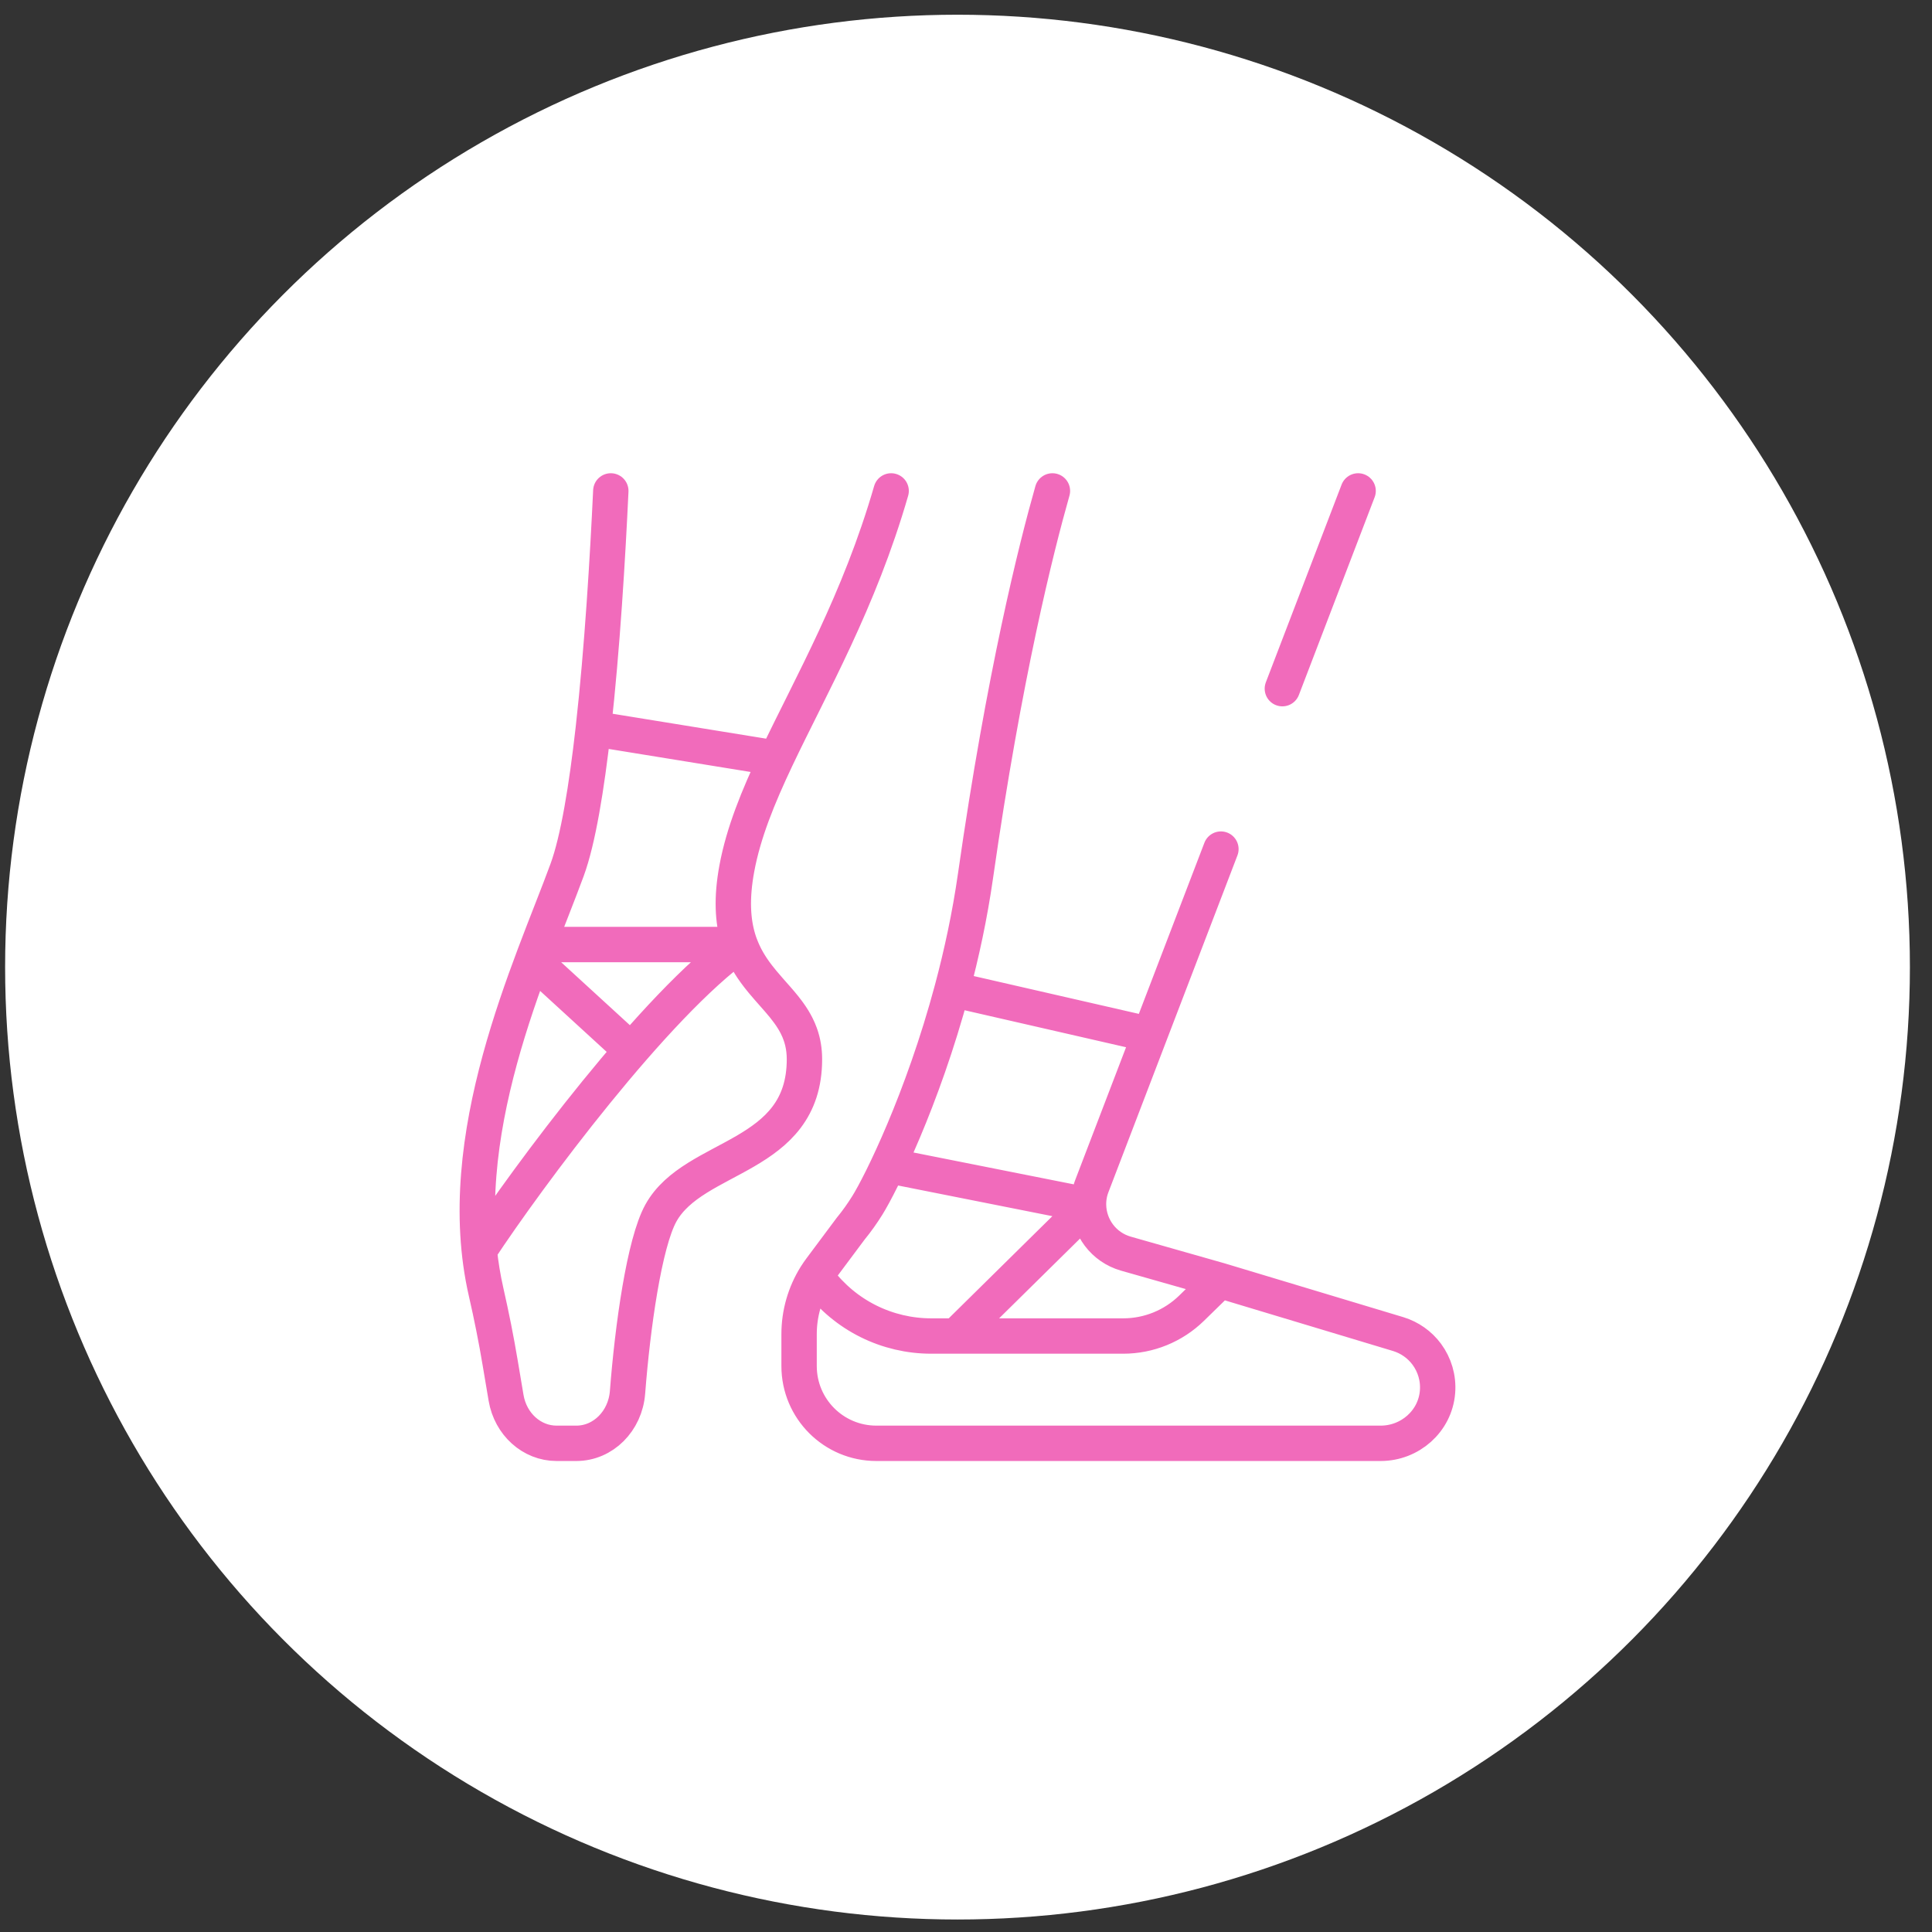
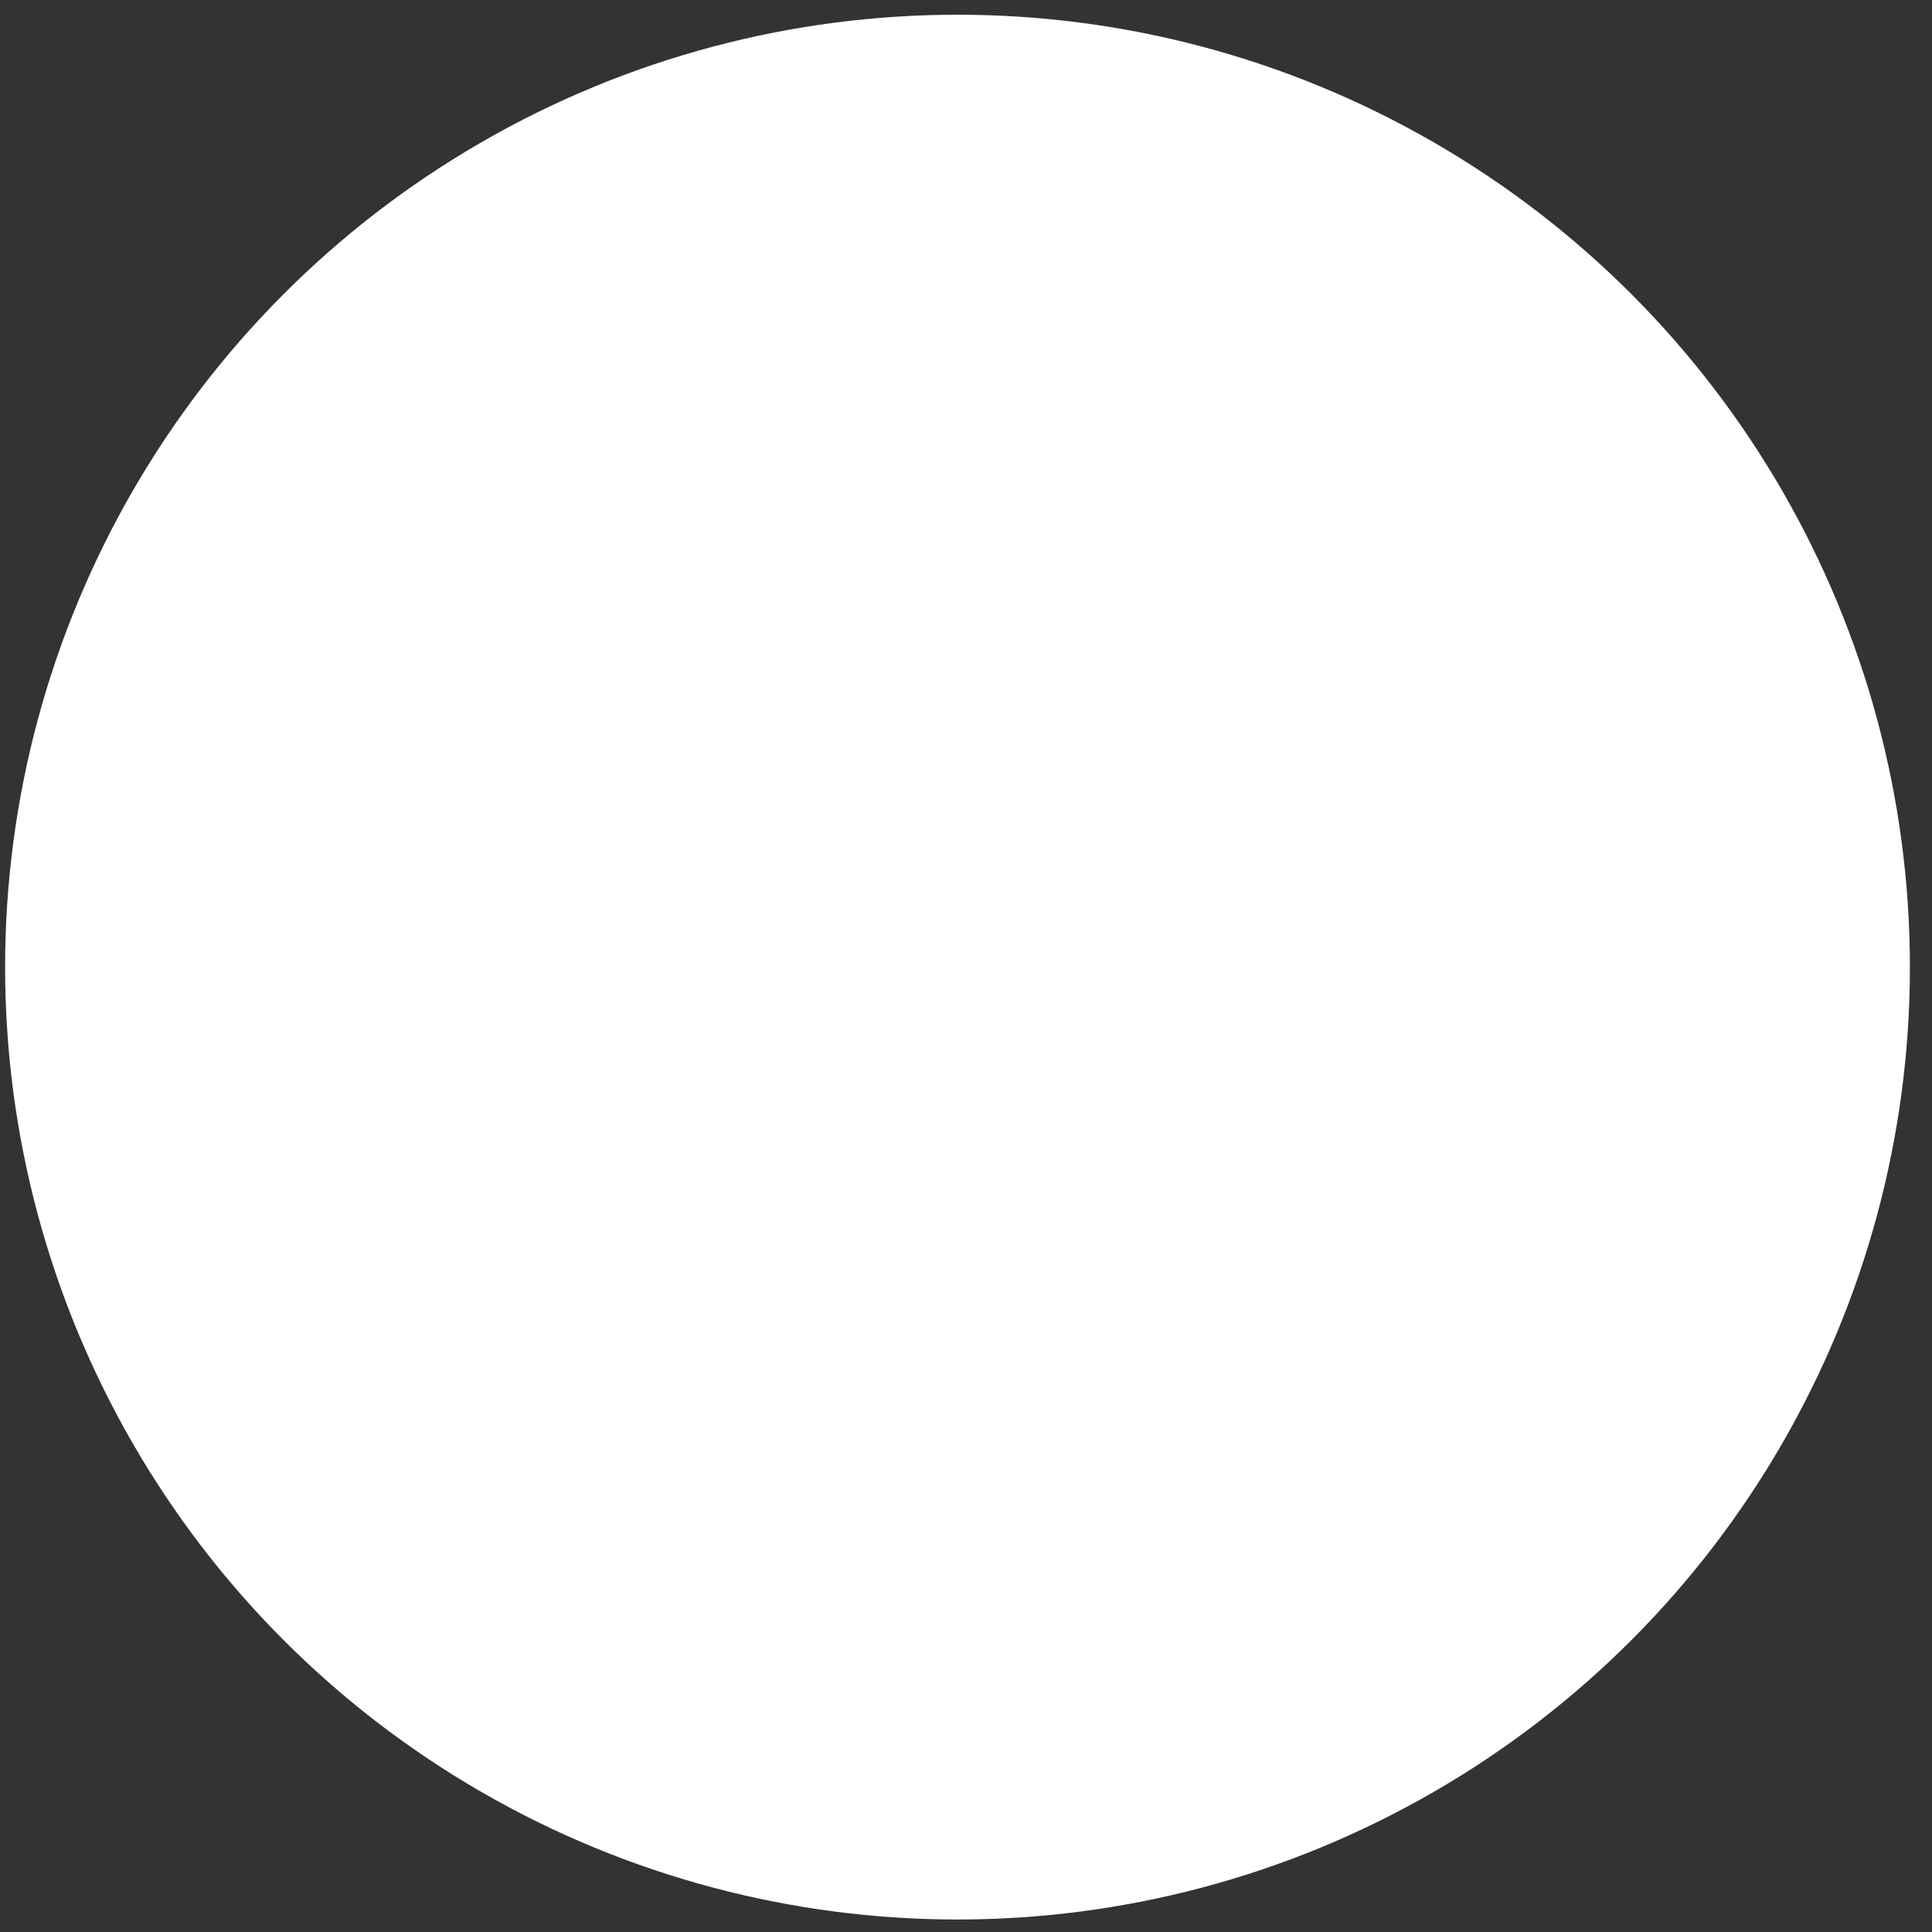
<svg xmlns="http://www.w3.org/2000/svg" width="71" height="71" viewBox="0 0 71 71" fill="none">
  <rect x="0" y="0" width="71" height="71" fill="#333333" stroke="none" />
  <circle cx="35.188" cy="35.541" r="35" fill="white" />
-   <path d="M22.447 18.041C22.335 20.428 22.135 23.826 21.804 26.773M21.804 26.773L28.531 27.865M21.804 26.773C21.559 28.945 21.244 30.873 20.84 31.972C19.535 35.526 16.552 41.795 17.868 47.502C18.067 48.366 18.24 49.235 18.385 50.109C18.452 50.511 18.525 50.945 18.598 51.371M28.531 27.865C29.809 25.168 31.575 22.105 32.749 18.041M28.531 27.865C27.858 29.287 27.32 30.606 27.078 31.917C26.266 36.302 29.563 36.279 29.563 38.926C29.563 42.605 25.506 42.386 24.288 44.578M18.598 51.371C18.762 52.338 19.542 53.041 20.452 53.041H21.182M18.598 51.371C18.524 50.939 18.45 50.499 18.383 50.093C18.235 49.21 18.058 48.333 17.861 47.462C17.748 46.962 17.665 46.456 17.613 45.946C19.404 43.231 24.084 36.92 27.197 34.71C27.848 36.496 29.563 37.017 29.563 38.927C29.563 42.605 25.505 42.385 24.288 44.578M21.182 53.041C22.163 53.041 22.979 52.227 23.061 51.169C23.247 48.758 23.677 45.68 24.288 44.578M21.182 53.041C22.163 53.041 22.979 52.227 23.061 51.169C23.247 48.758 23.677 45.68 24.288 44.578M38.676 18.041C38.08 20.139 36.902 24.816 35.849 32.191C35.64 33.651 35.337 35.053 34.989 36.354L42.257 38.019L44.868 31.204M47.126 25.308L49.91 18.041M32.708 42.845L40.004 44.295L35.132 49.098M19.571 35.28L23.198 38.602M27.197 34.711H19.786M52.434 49.769C52.173 49.416 51.806 49.157 51.387 49.028L44.835 47.055L41.376 46.071C40.553 45.836 40.021 45.096 40.003 44.296V44.295C39.997 44.046 40.041 43.798 40.133 43.565L42.257 38.019L34.989 36.354C33.898 40.431 32.362 43.514 31.875 44.295C31.689 44.594 31.485 44.881 31.262 45.153L30.162 46.627C30.097 46.714 30.036 46.804 29.977 46.896C29.578 47.535 29.366 48.273 29.366 49.027V50.202C29.366 51.77 30.637 53.041 32.204 53.041H50.74C51.817 53.041 52.742 52.228 52.828 51.154C52.87 50.643 52.719 50.156 52.434 49.769ZM52.828 51.154C52.742 52.228 51.817 53.041 50.74 53.041H32.204C30.637 53.041 29.366 51.77 29.366 50.202V49.027C29.366 48.273 29.578 47.535 29.978 46.896L30.085 47.039C30.568 47.678 31.193 48.197 31.911 48.555C32.628 48.912 33.419 49.098 34.22 49.098H41.279C42.217 49.098 43.118 48.731 43.789 48.076L44.835 47.055L51.387 49.028C51.806 49.157 52.173 49.416 52.434 49.769C52.719 50.156 52.87 50.643 52.828 51.154Z" stroke="#F16BBB" stroke-width="1.3" stroke-miterlimit="10" stroke-linecap="round" stroke-linejoin="round" />
</svg>